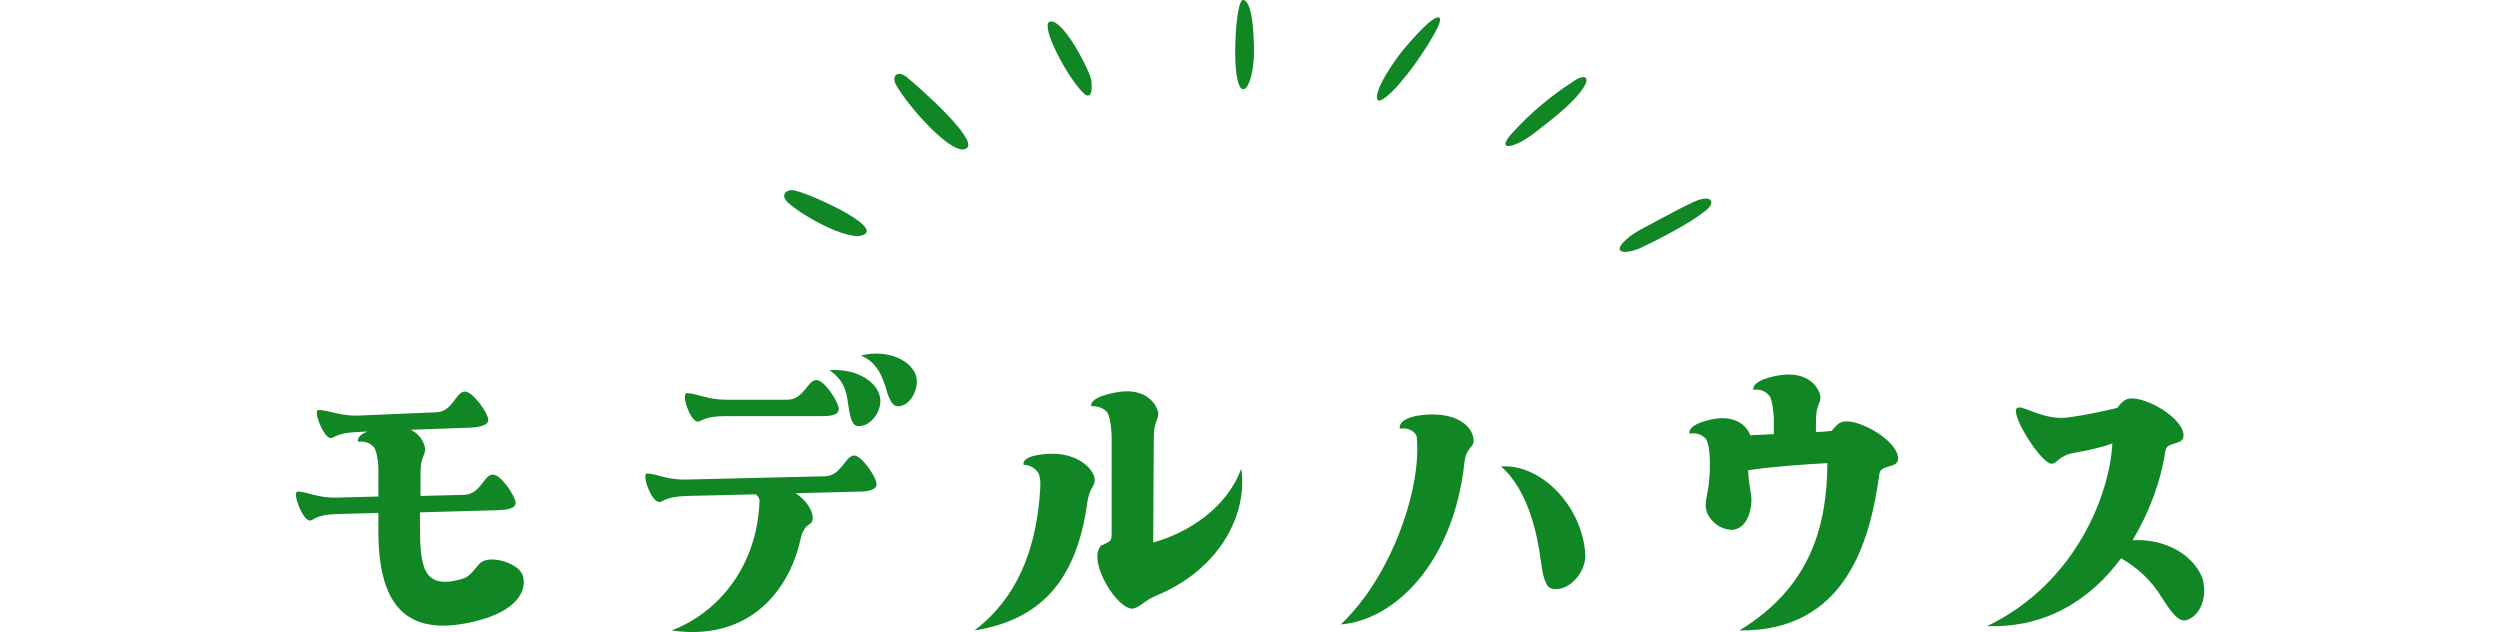
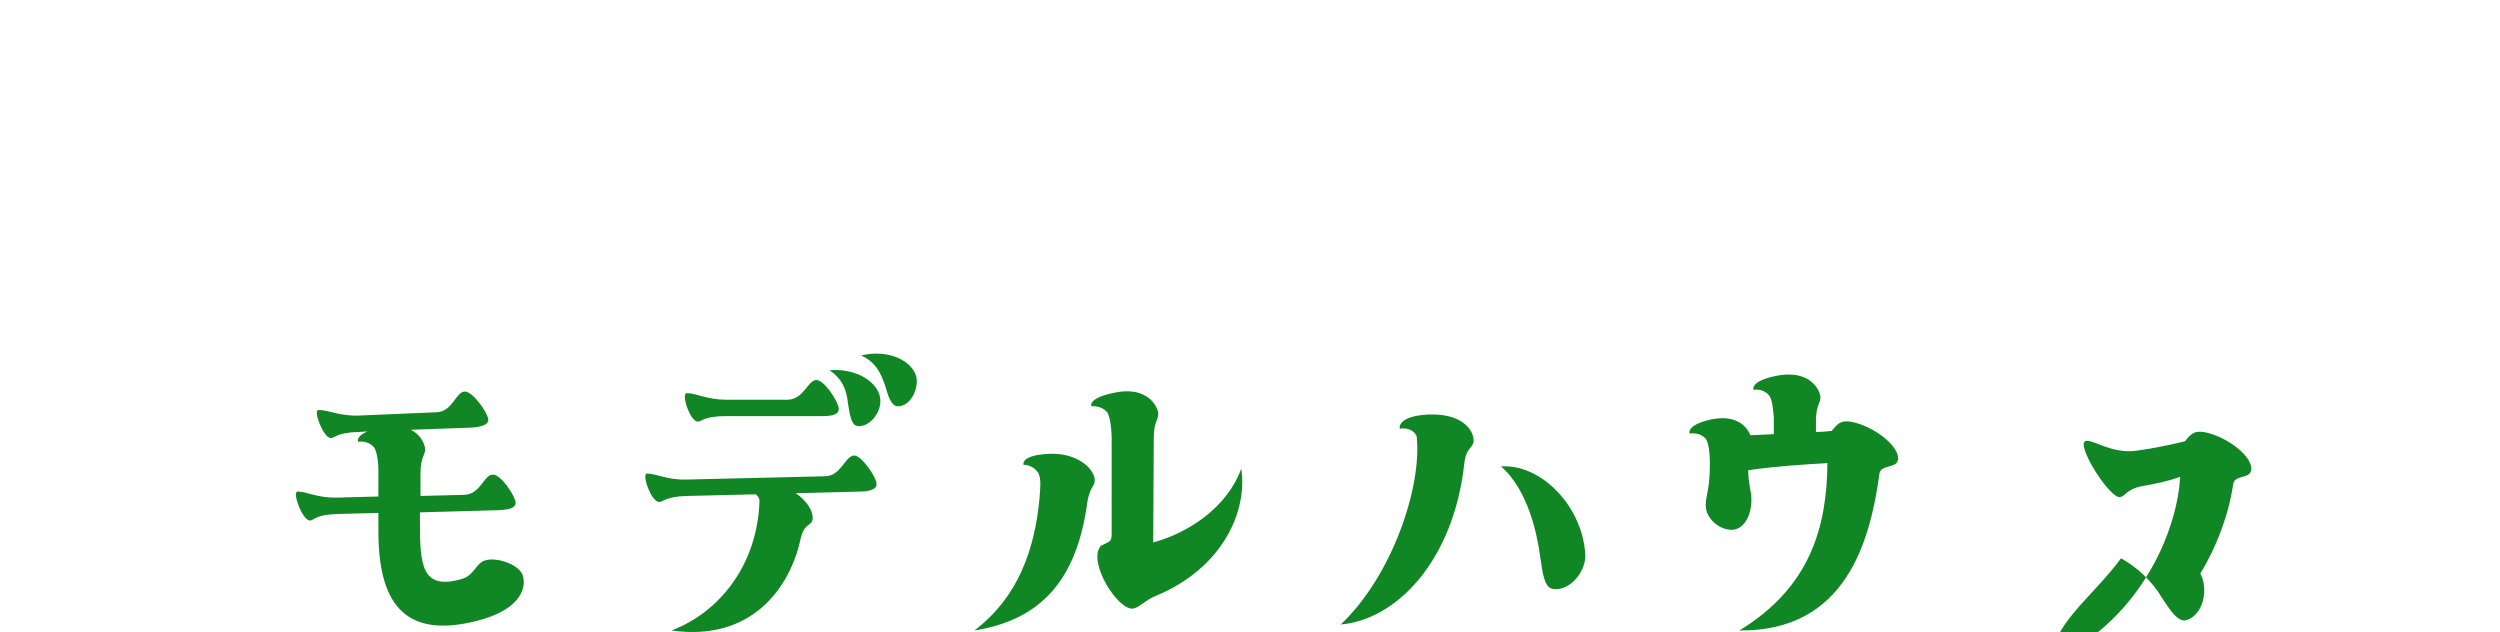
<svg xmlns="http://www.w3.org/2000/svg" version="1.1" id="model_h3.svg" x="0px" y="0px" viewBox="0 0 457.2 115.6" style="enable-background:new 0 0 457.2 115.6;" xml:space="preserve">
  <style type="text/css">
	.st0{fill-rule:evenodd;clip-rule:evenodd;fill:#108624;}
</style>
-   <path id="モデルハウス" class="st0" d="M61.7,91c-3.7,0.1-5.5-1.1-7.3-1.1c-1,0.1,0.9,5.3,2.3,5.3c0.8-0.1,1-1.1,5.1-1.2  l7.4-0.2v3.4c0,14.6,6,19.3,17.8,16.4c7.7-1.9,9.2-5.6,8.7-8c-0.4-2.4-5-3.8-7-3.1c-1.7,0.5-2,2.8-4.3,3.4  c-7.3,2.1-7.6-2.6-7.6-10.4v-1.8l14.5-0.4c1.3-0.1,3-0.2,3-1.4c-0.1-1.2-2.7-5.2-4.2-5.1c-1.6,0-2.2,3.6-5.2,3.7l-8,0.2v-4.2  c0-3.2,1.1-3.4,0.8-4.7c-0.3-1.4-1.3-2.6-2.6-3.2l11.2-0.4c1.3-0.1,3.1-0.4,3-1.5c-0.1-1.2-2.8-5.1-4.3-5.1  c-1.7,0.1-2.2,3.7-5.2,3.8L65.5,76c-3.6,0.1-5.5-1.1-7.3-1c-1,0,1,5.2,2.3,5.1c0.8,0,1-1,5.1-1.1l1.6-0.1c-2.2,0.9-1.7,1.9-1.7,1.9  c1.1-0.2,2.2,0.2,2.9,1c0.9,1.4,0.8,4.7,0.8,4.7v4.3L61.7,91z M157.5,65c2.5,1.2,3.5,2.9,4.4,5.6c0.5,1.8,1.1,3.7,2.3,3.7  c2.3,0,3.8-3.1,3.4-5.3C166.9,66,162.5,63.8,157.5,65L157.5,65z M151.7,67.7c2.3,1.6,3.1,3.4,3.4,6.2c0.3,1.9,0.6,3.9,1.7,4  c2.2,0.3,4.3-2.4,4.2-4.7C160.9,70.1,156.9,67.3,151.7,67.7L151.7,67.7z M127.6,77.1c0.8,0,1-1,5.2-1h17.5c1.3,0,3.1-0.1,3.1-1.3  s-2.6-5.3-4.1-5.3c-1.6,0-2.3,3.6-5.3,3.6h-11.1c-3.7,0-5.5-1.2-7.3-1.2C124.5,71.9,126.2,77.1,127.6,77.1L127.6,77.1z M160.3,88.5  c0-1.2-2.7-5.2-4.1-5.2c-1.7,0.1-2.3,3.7-5.3,3.8l-25.3,0.6c-3.7,0.1-5.5-1.1-7.3-1.1c-1,0,0.8,5.3,2.3,5.2c0.7,0,1-1,5.1-1.1  l12.5-0.3c0.4,0.3,0.7,0.7,0.7,1.2c-0.4,12-7.6,20.5-16.1,23.7c14.7,2.1,21.7-7.9,23.6-16.7c0.7-3.1,2-2.3,2.2-3.6  c0.2-1.2-0.8-3.3-3.1-4.8l11.8-0.3C158.6,89.9,160.4,89.6,160.3,88.5L160.3,88.5z M211,80.1c0-3.2,1-3.4,0.8-4.7  c-0.4-1.8-2.6-4.7-7.9-3.6c-5.1,1-4.3,2.5-4.3,2.5c1.1-0.1,2.2,0.3,2.9,1.1c0.8,1.4,0.8,4.7,0.8,4.7v17.6c0,1.5-0.5,1.3-1.7,2  c-0.2,0-0.3,0.1-0.4,0.3c-2.2,2.9,3.2,11.6,6,11.3c1-0.1,2.2-1.5,4.1-2.3c12.2-5,16.9-15.4,15.7-23.3c-2.6,7.2-9.8,11.8-16.1,13.5  L211,80.1L211,80.1z M198.8,92.2c0.4-3.2,1.5-3.2,1.4-4.5c-0.1-1.9-3.1-5-8.5-4.7c-5.2,0.3-4.5,2-4.5,2c1.1,0,2.1,0.6,2.7,1.5  c0.5,1.2,0.4,2.1,0.2,4.7c-0.9,9.5-4,18.1-11.9,24.1C190.1,113.4,196.8,106.4,198.8,92.2L198.8,92.2z M267.8,84.7  c0.3-2.9,1.7-2.8,1.7-4.1c0-1.9-2-5-8.2-4.8c-6,0.3-5.3,2.6-5.3,2.6c1.6-0.3,3,0.6,3.1,1.6c0.9,9-4.4,25.2-13.9,34.2  C255.1,113.4,265.8,102.9,267.8,84.7L267.8,84.7z M281.7,102c0.4,2.7,0.7,5.5,2.3,5.7c3.1,0.5,6.2-3.3,5.9-6.5  c-0.6-8.7-8.1-16.4-15.4-15.9C279.6,89.7,281.2,98.2,281.7,102L281.7,102z M312,80.3c0.8,1.4,0.7,4.7,0.7,4.7c0,5.8-1.3,6.3-0.5,8.8  c0.8,1.8,2.5,3,4.4,3.1c2.3,0,3.7-2.5,3.7-5.6c0-1.4-0.5-2.3-0.6-5.3c4.6-0.7,10.6-1.1,14.5-1.3c-0.1,11.6-3.1,22.7-16.1,30.6  c19.4,0.2,23.9-16.2,25.6-28.6c0.2-1.7,2.8-1.1,3.3-2.3c0.9-2-3.1-5.8-7.7-7.1c-2.3-0.6-3.1-0.1-4.3,1.5c-1,0.1-1.9,0.2-2.9,0.2v-2  c0-3.1,1-3.4,0.8-4.6c-0.4-1.9-2.6-4.7-7.9-3.7c-5.1,1-4.3,2.6-4.3,2.6c1.1-0.2,2.2,0.2,2.9,1.1c0.6,0.9,0.7,3,0.8,4v3l-4.3,0.2  c-0.7-1.8-2.8-3.8-7.1-2.9c-4.7,1-4,2.6-4,2.6C310.3,79.1,311.3,79.5,312,80.3L312,80.3z M387.9,102.1c3,1.7,5.6,4.1,7.4,7.1  c1.5,2.3,3,4.7,4.6,4.2c3.1-1,4-5.7,2.5-8.5c-2.2-4.2-7.3-6.4-12.4-6.1c3-5,5.1-10.5,6-16.3c0.2-1.7,2.7-1.1,3.2-2.3  c0.9-2-3.1-5.8-7.7-7.1c-2.3-0.6-3.1-0.1-4.3,1.5c-2.9,0.7-5.8,1.3-8.7,1.7c-4.9,0.8-8.8-2.6-9.7-1.6c-1.1,1.3,4.7,10.4,6.5,10.1  c1-0.1,1.2-1.5,4.1-2c2.3-0.4,4.7-0.9,6.9-1.7c-0.4,8.8-6.4,25.5-22.9,33.4C374.5,114.9,382.6,109.3,387.9,102.1L387.9,102.1z" />
-   <path id="シェイプ_25_のコピー_3" class="st0" d="M227.3,0c2,0,2.1,8.5,2,10.5c-0.3,5.3-2.2,7.8-3,4  C225.4,10.8,226.1,0,227.3,0z M256.5,14.6c-0.7,1-3.5,4-4.4,3.8c-1.5-1.1,3.3-7.9,4.7-9.5c1.3-1.5,5.5-6.5,6.5-5.6  C264.1,4.1,258.7,12.2,256.5,14.6L256.5,14.6z M191.9,4c2.4-1,7.6,9.3,7.7,10.8c0.3,3.4-0.8,3.2-2.2,1.4  C194.7,13.1,190.4,4.9,191.9,4z M288.5,14.4c1.7-0.8,2.1,0.1,1.1,1.6c-2,3.2-7.1,6.8-9.1,8.4c-3.5,2.7-7,3.4-4.1,0.1  C279.9,20.6,284,17.2,288.5,14.4z M165.7,14c2.6,2.1,12.9,11.3,11.2,13c-2.2,2.3-11-7.7-13.1-11.6C163.1,14,164,12.8,165.7,14z   M311.4,38.9c-2.4,2-9.1,5.4-11.5,6.5c-2.5,1.1-5.4,1-2.5-1.6c1.5-1.4,4-2.5,5.6-3.4c2.1-1.1,4.2-2.3,6.8-3.5  C313.3,35.3,314,37.3,311.4,38.9L311.4,38.9z M145.1,34.8c2.3,0.3,15.6,6.2,13.1,8c-2.7,1.9-13.1-4.3-14.5-6.2  C142.9,35.5,143.9,34.6,145.1,34.8z" />
+   <path id="モデルハウス" class="st0" d="M61.7,91c-3.7,0.1-5.5-1.1-7.3-1.1c-1,0.1,0.9,5.3,2.3,5.3c0.8-0.1,1-1.1,5.1-1.2  l7.4-0.2v3.4c0,14.6,6,19.3,17.8,16.4c7.7-1.9,9.2-5.6,8.7-8c-0.4-2.4-5-3.8-7-3.1c-1.7,0.5-2,2.8-4.3,3.4  c-7.3,2.1-7.6-2.6-7.6-10.4v-1.8l14.5-0.4c1.3-0.1,3-0.2,3-1.4c-0.1-1.2-2.7-5.2-4.2-5.1c-1.6,0-2.2,3.6-5.2,3.7l-8,0.2v-4.2  c0-3.2,1.1-3.4,0.8-4.7c-0.3-1.4-1.3-2.6-2.6-3.2l11.2-0.4c1.3-0.1,3.1-0.4,3-1.5c-0.1-1.2-2.8-5.1-4.3-5.1  c-1.7,0.1-2.2,3.7-5.2,3.8L65.5,76c-3.6,0.1-5.5-1.1-7.3-1c-1,0,1,5.2,2.3,5.1c0.8,0,1-1,5.1-1.1l1.6-0.1c-2.2,0.9-1.7,1.9-1.7,1.9  c1.1-0.2,2.2,0.2,2.9,1c0.9,1.4,0.8,4.7,0.8,4.7v4.3L61.7,91z M157.5,65c2.5,1.2,3.5,2.9,4.4,5.6c0.5,1.8,1.1,3.7,2.3,3.7  c2.3,0,3.8-3.1,3.4-5.3C166.9,66,162.5,63.8,157.5,65L157.5,65z M151.7,67.7c2.3,1.6,3.1,3.4,3.4,6.2c0.3,1.9,0.6,3.9,1.7,4  c2.2,0.3,4.3-2.4,4.2-4.7C160.9,70.1,156.9,67.3,151.7,67.7L151.7,67.7z M127.6,77.1c0.8,0,1-1,5.2-1h17.5c1.3,0,3.1-0.1,3.1-1.3  s-2.6-5.3-4.1-5.3c-1.6,0-2.3,3.6-5.3,3.6h-11.1c-3.7,0-5.5-1.2-7.3-1.2C124.5,71.9,126.2,77.1,127.6,77.1L127.6,77.1z M160.3,88.5  c0-1.2-2.7-5.2-4.1-5.2c-1.7,0.1-2.3,3.7-5.3,3.8l-25.3,0.6c-3.7,0.1-5.5-1.1-7.3-1.1c-1,0,0.8,5.3,2.3,5.2c0.7,0,1-1,5.1-1.1  l12.5-0.3c0.4,0.3,0.7,0.7,0.7,1.2c-0.4,12-7.6,20.5-16.1,23.7c14.7,2.1,21.7-7.9,23.6-16.7c0.7-3.1,2-2.3,2.2-3.6  c0.2-1.2-0.8-3.3-3.1-4.8l11.8-0.3C158.6,89.9,160.4,89.6,160.3,88.5L160.3,88.5z M211,80.1c0-3.2,1-3.4,0.8-4.7  c-0.4-1.8-2.6-4.7-7.9-3.6c-5.1,1-4.3,2.5-4.3,2.5c1.1-0.1,2.2,0.3,2.9,1.1c0.8,1.4,0.8,4.7,0.8,4.7v17.6c0,1.5-0.5,1.3-1.7,2  c-0.2,0-0.3,0.1-0.4,0.3c-2.2,2.9,3.2,11.6,6,11.3c1-0.1,2.2-1.5,4.1-2.3c12.2-5,16.9-15.4,15.7-23.3c-2.6,7.2-9.8,11.8-16.1,13.5  L211,80.1L211,80.1z M198.8,92.2c0.4-3.2,1.5-3.2,1.4-4.5c-0.1-1.9-3.1-5-8.5-4.7c-5.2,0.3-4.5,2-4.5,2c1.1,0,2.1,0.6,2.7,1.5  c0.5,1.2,0.4,2.1,0.2,4.7c-0.9,9.5-4,18.1-11.9,24.1C190.1,113.4,196.8,106.4,198.8,92.2L198.8,92.2z M267.8,84.7  c0.3-2.9,1.7-2.8,1.7-4.1c0-1.9-2-5-8.2-4.8c-6,0.3-5.3,2.6-5.3,2.6c1.6-0.3,3,0.6,3.1,1.6c0.9,9-4.4,25.2-13.9,34.2  C255.1,113.4,265.8,102.9,267.8,84.7L267.8,84.7z M281.7,102c0.4,2.7,0.7,5.5,2.3,5.7c3.1,0.5,6.2-3.3,5.9-6.5  c-0.6-8.7-8.1-16.4-15.4-15.9C279.6,89.7,281.2,98.2,281.7,102L281.7,102z M312,80.3c0.8,1.4,0.7,4.7,0.7,4.7c0,5.8-1.3,6.3-0.5,8.8  c0.8,1.8,2.5,3,4.4,3.1c2.3,0,3.7-2.5,3.7-5.6c0-1.4-0.5-2.3-0.6-5.3c4.6-0.7,10.6-1.1,14.5-1.3c-0.1,11.6-3.1,22.7-16.1,30.6  c19.4,0.2,23.9-16.2,25.6-28.6c0.2-1.7,2.8-1.1,3.3-2.3c0.9-2-3.1-5.8-7.7-7.1c-2.3-0.6-3.1-0.1-4.3,1.5c-1,0.1-1.9,0.2-2.9,0.2v-2  c0-3.1,1-3.4,0.8-4.6c-0.4-1.9-2.6-4.7-7.9-3.7c-5.1,1-4.3,2.6-4.3,2.6c1.1-0.2,2.2,0.2,2.9,1.1c0.6,0.9,0.7,3,0.8,4v3l-4.3,0.2  c-0.7-1.8-2.8-3.8-7.1-2.9c-4.7,1-4,2.6-4,2.6C310.3,79.1,311.3,79.5,312,80.3L312,80.3z M387.9,102.1c3,1.7,5.6,4.1,7.4,7.1  c1.5,2.3,3,4.7,4.6,4.2c3.1-1,4-5.7,2.5-8.5c3-5,5.1-10.5,6-16.3c0.2-1.7,2.7-1.1,3.2-2.3  c0.9-2-3.1-5.8-7.7-7.1c-2.3-0.6-3.1-0.1-4.3,1.5c-2.9,0.7-5.8,1.3-8.7,1.7c-4.9,0.8-8.8-2.6-9.7-1.6c-1.1,1.3,4.7,10.4,6.5,10.1  c1-0.1,1.2-1.5,4.1-2c2.3-0.4,4.7-0.9,6.9-1.7c-0.4,8.8-6.4,25.5-22.9,33.4C374.5,114.9,382.6,109.3,387.9,102.1L387.9,102.1z" />
</svg>